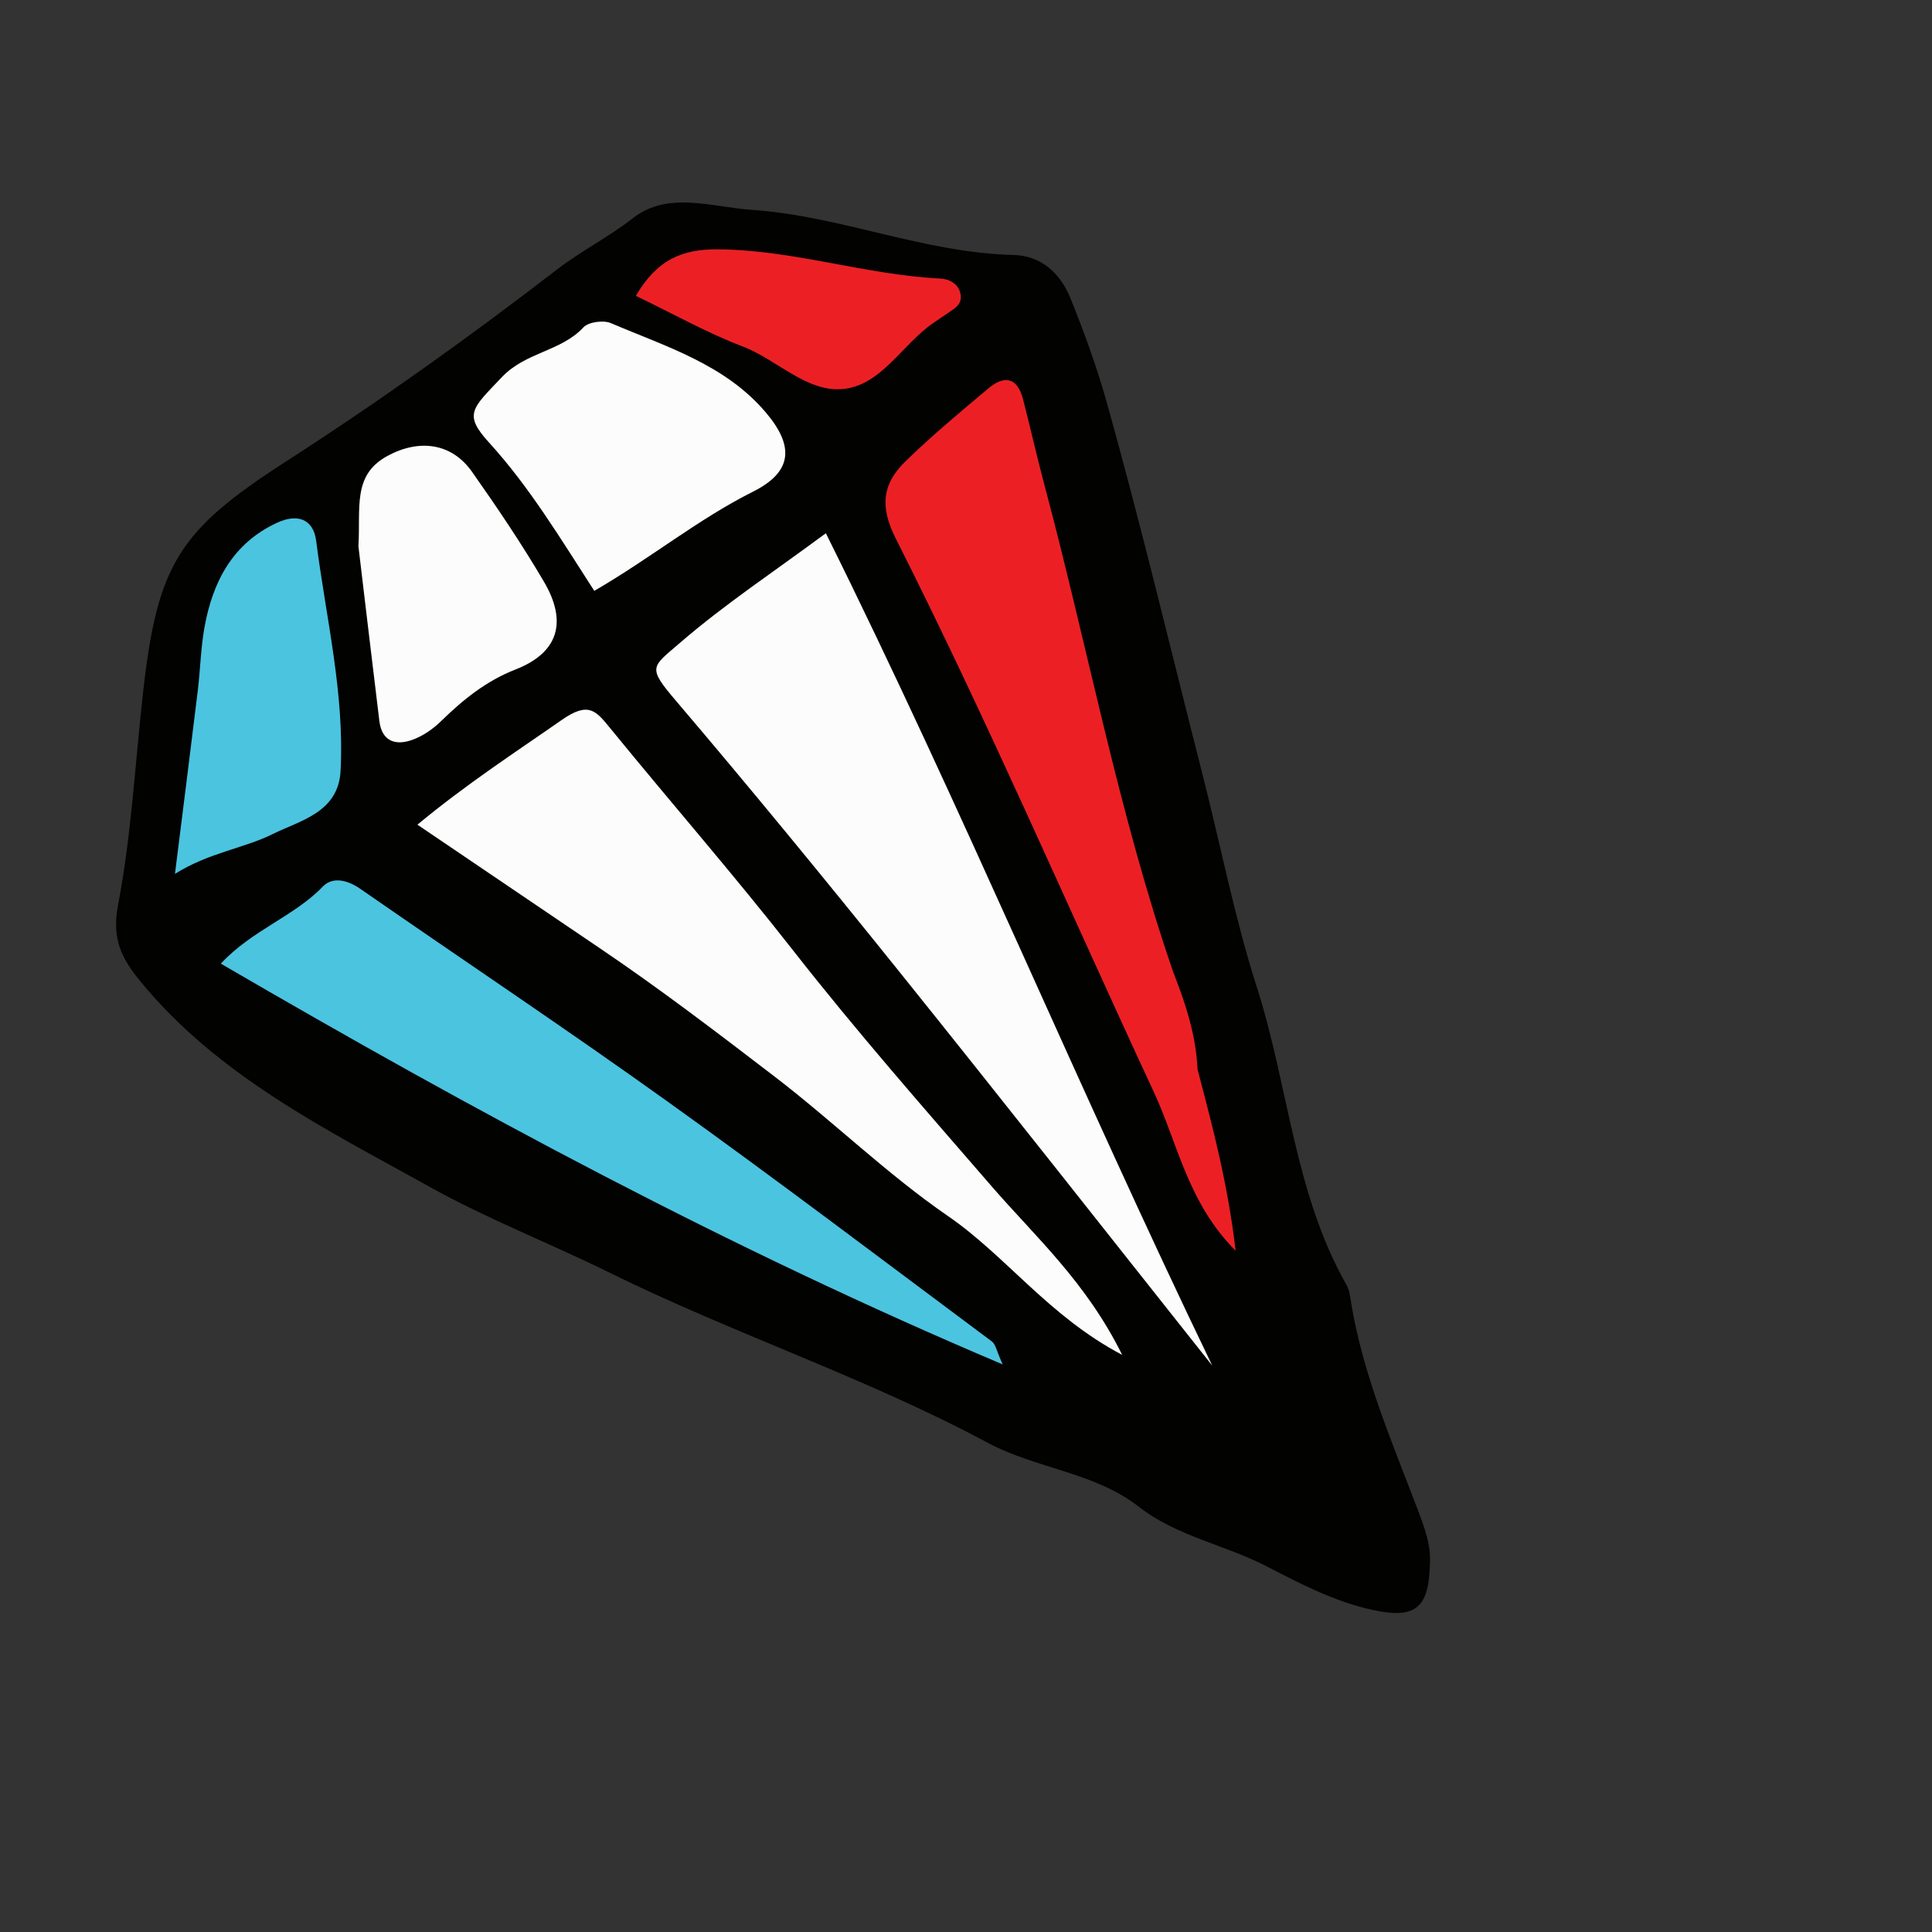
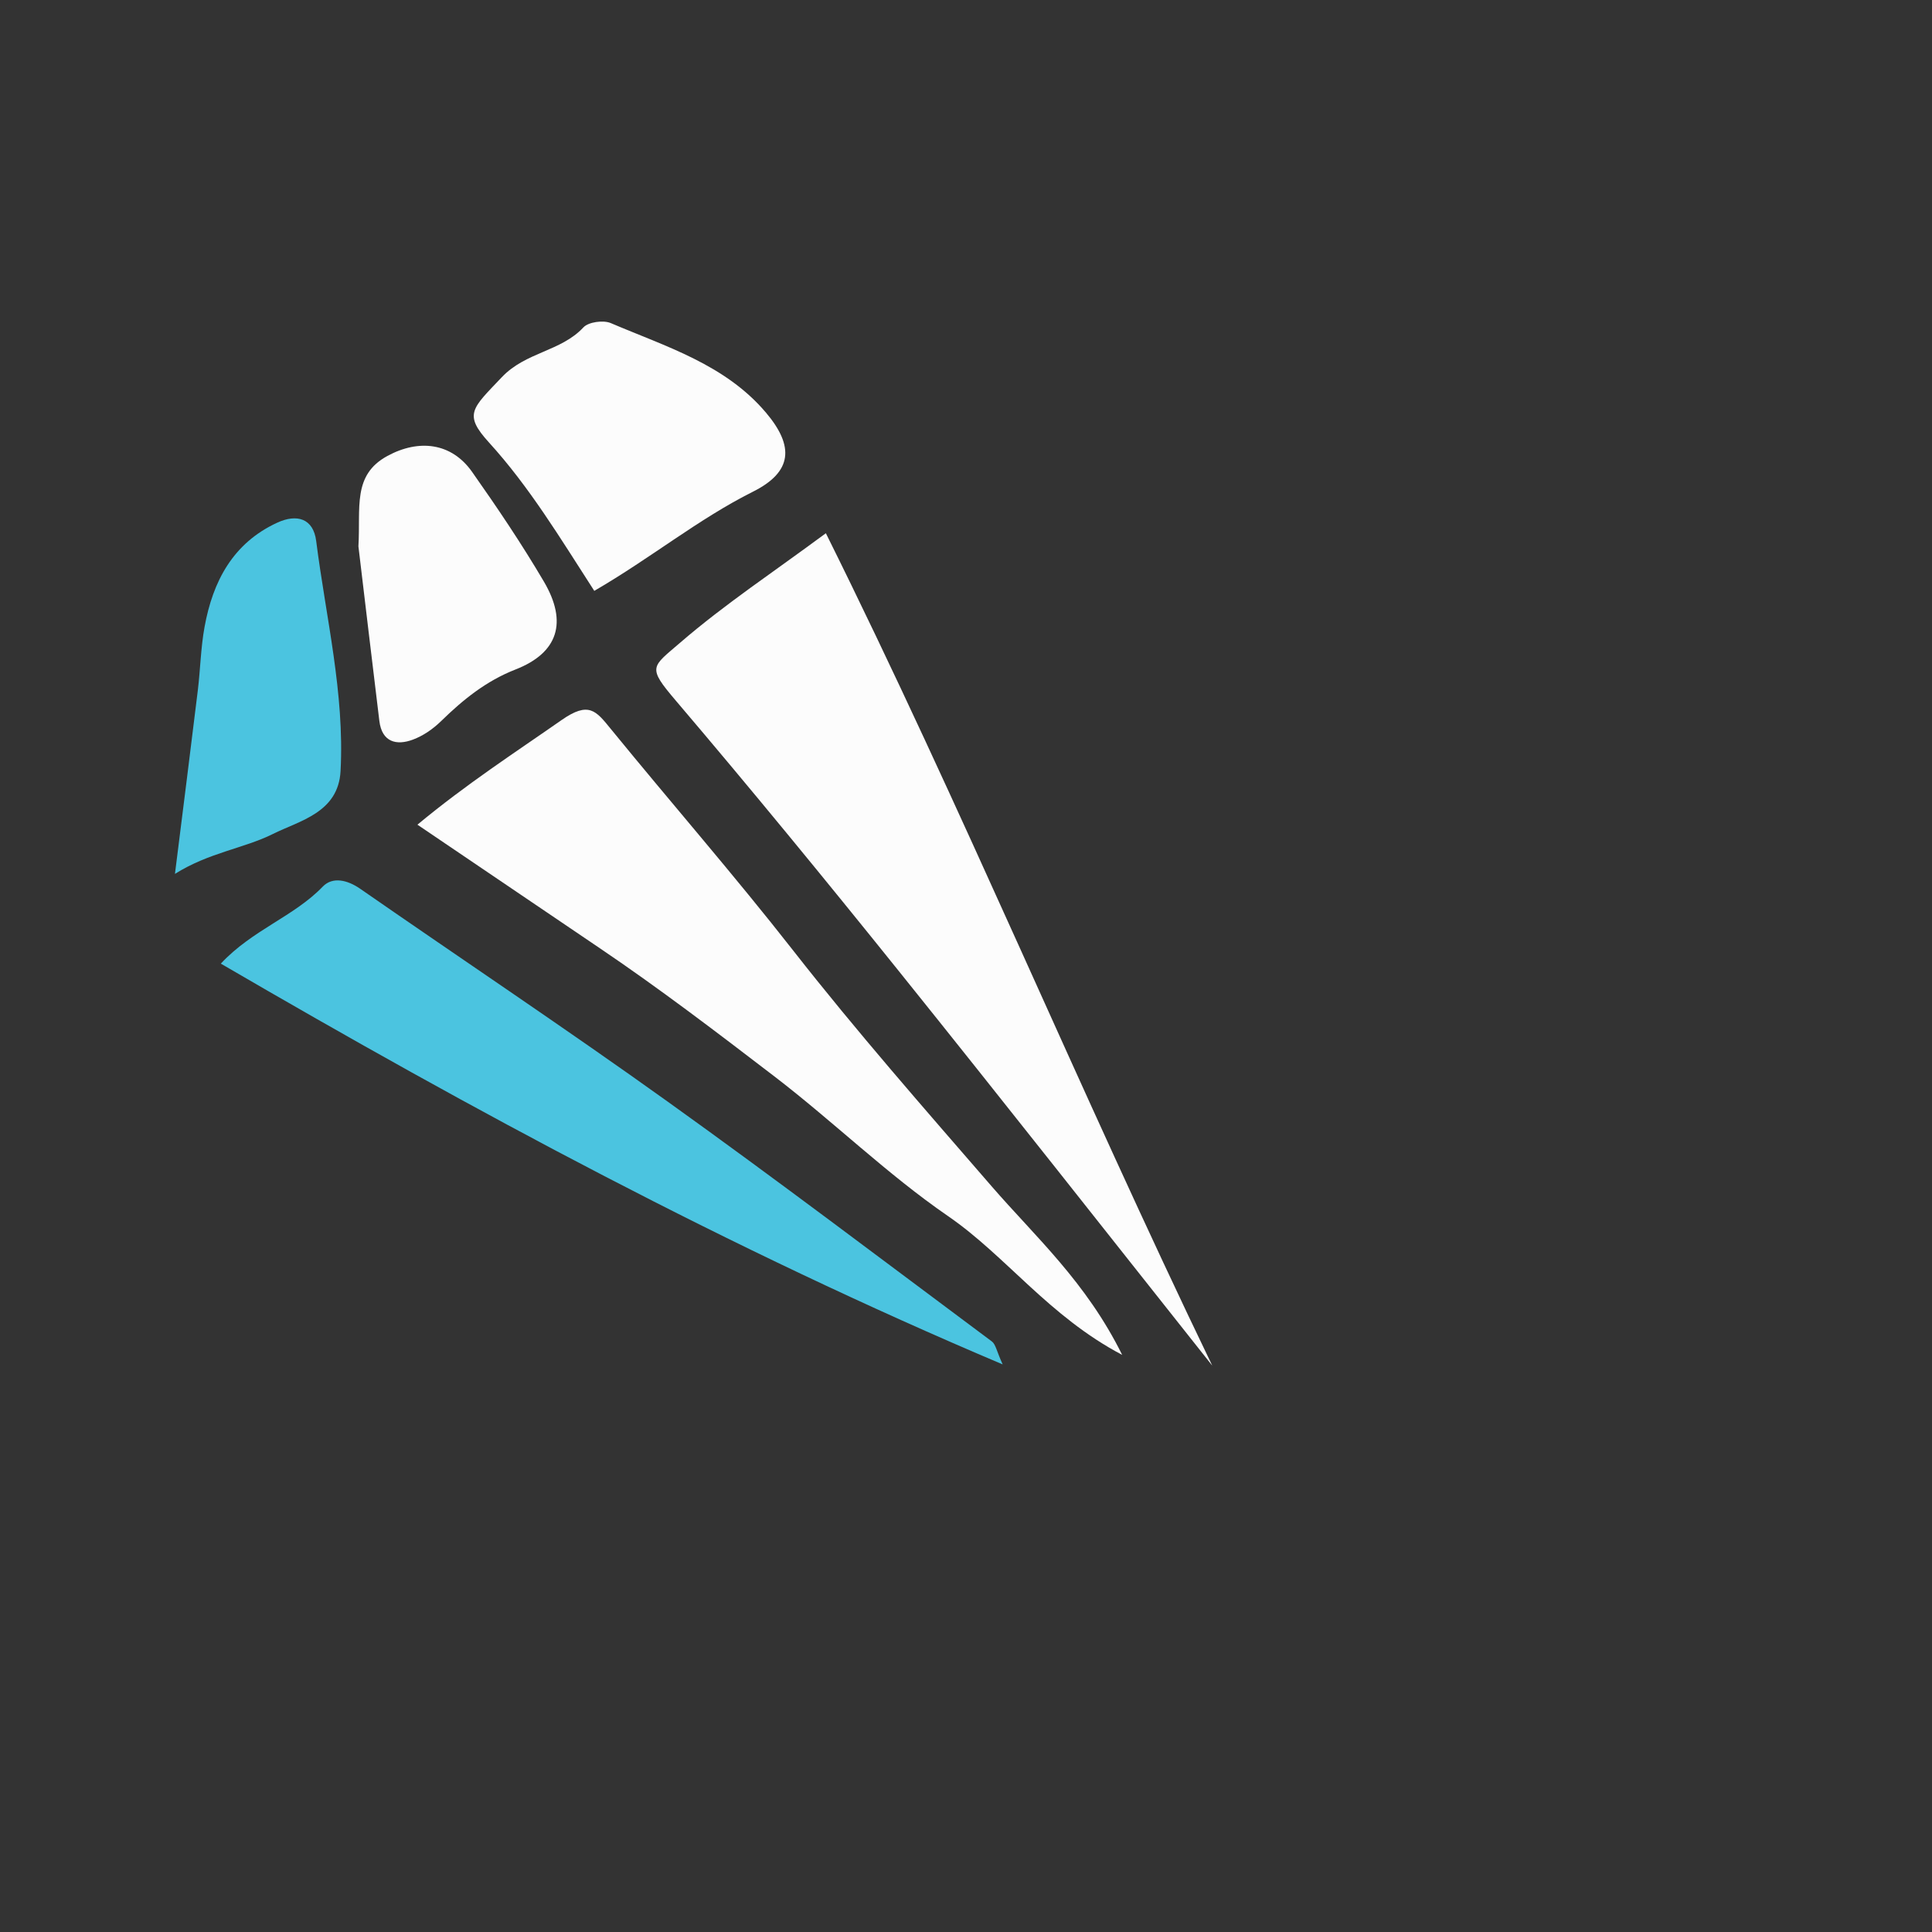
<svg xmlns="http://www.w3.org/2000/svg" version="1.1" id="Layer_1" x="0px" y="0px" viewBox="0 0 792 792" style="enable-background:new 0 0 792 792;" xml:space="preserve">
  <rect x="0" y="0" width="792" height="792" fill="#333333" stroke="none" />
  <style type="text/css">
	.st0{fill:#020201;}
	.st1{fill:#4BC4E0;}
	.st2{fill:#FCFCFC;}
	.st3{fill:#EC2024;}
</style>
-   <path class="st0" d="M581.11,618.68c-10.57-27.84-22.43-55.22-27.28-84.89c-0.38-2.35-0.64-4.91-1.78-6.91  c-21.53-37.88-23.82-81.65-36.82-122.18c-9.07-28.29-14.85-58.12-22.24-87.09c-13.05-51.11-25.21-102.5-39.48-153.3  c-4.03-14.33-9.17-28.4-14.76-42.2c-4.08-10.06-11.88-17.32-23.31-17.59c-36.71-0.87-70.91-16.02-107.24-18.49  c-16.37-1.11-34.34-7.85-48.71,3.38c-10,7.81-21.2,13.4-31.19,21.1c-35.91,27.66-72.8,54.03-110.93,78.58  c-44.03,28.35-52.8,42.05-58.72,94.72c-3.27,29.15-4.78,58.64-10.28,87.36c-2.64,13.77,1.5,21.77,9.23,31.19  c31.92,38.87,75.98,60.51,118.57,84.2c23.77,13.22,49.28,23.1,73.54,35.07c50.94,25.14,105.07,42.98,155.1,69.77  c20,10.71,43.86,12.11,61.94,26.21c15.77,12.3,35.49,15.63,52.76,24.62c13.18,6.86,27.54,14.31,42.96,17.7  c17.26,3.8,23.18-0.27,23.67-18.08C586.83,633.62,583.87,625.96,581.11,618.68z" />
  <path class="st1" d="M406.61,549.92c-44.25-32.97-88.22-66.32-133.08-98.45c-41.48-29.72-83.96-58.04-125.89-87.14  c-5.25-3.64-11.33-5.04-15.35-0.86c-11.78,12.25-28.88,17.72-41.77,31.56C194.83,455.8,298.9,511.88,411.03,559.32  C408.54,553.87,408.18,551.09,406.61,549.92z M139.61,316.06c1.69-31.93-6.01-62.93-9.99-94.28c-1.19-9.37-8.03-11.17-15.94-7.53  c-18.22,8.38-26.44,24.1-29.83,42.78c-1.55,8.52-1.71,17.29-2.75,25.92c-2.92,24.05-5.98,48.08-9.38,75.29  c14.03-8.8,28.23-10.42,40.15-16.36C122.84,336.4,138.7,333.16,139.61,316.06z" />
  <path class="st2" d="M277.08,287.26c30.92,36.33,61.18,73.25,91.07,110.44c43.23,53.8,85.89,108.05,128.79,162.11  c-54.71-113.35-102.7-229.19-158.39-341.22c-21.29,15.78-41.46,29.11-59.62,44.78C267.08,273.6,265.17,273.27,277.08,287.26z   M325.13,389.62c-24.15-30.86-49.95-60.42-74.73-90.79c-6.09-7.47-9.01-11.46-20.22-3.63c-19.21,13.41-38.88,26.13-59.06,42.87  c26.19,17.74,50.52,34.25,74.88,50.72c24.49,16.56,47.93,34.45,71.4,52.43c24.27,18.6,46.25,40.12,71.24,57.31  c23.83,16.39,41.25,41.01,71.38,56.89c-14.79-29.91-35.54-48.37-53.47-69.06C378.95,454.5,351.14,422.85,325.13,389.62z   M243.62,242.22c23.31-13.53,42.62-29.42,65.07-40.67c16.16-8.1,17-18.57,5.32-32.38c-16.73-19.79-40.96-27.04-63.6-36.71  c-3.06-1.31-9.15-0.49-11.25,1.75c-9.25,9.92-23.62,10.05-33.44,20.41c-12.18,12.85-15.87,15.13-5.26,26.78  C217,199.57,229.51,220.35,243.62,242.22z M211.32,274.45c17.49-6.83,21.44-19.36,11.66-36c-9.08-15.45-19.14-30.37-29.47-45.03  c-8.41-11.94-21.78-13.54-34.71-6.5c-14.43,7.85-10.93,21.2-11.87,37.04c2.57,21.52,5.53,46.55,8.58,71.58  c1.06,8.7,7.02,10.19,13.78,7.65c4.18-1.57,8.08-4.21,11.63-7.67C189.78,286.87,199.26,279.16,211.32,274.45z" />
-   <path class="st3" d="M382.75,132.29c1.96-1.34,3.94-2.66,5.9-4.01c2.59-1.77,5.62-3.39,5.19-7.16c-0.55-4.81-4.82-6.76-8.35-6.93  c-30.83-1.51-60.45-11.84-91.54-11.98c-14.16-0.06-24.56,4.1-33.29,19.07c15.43,7.43,29.17,15.18,43.75,20.74  c14.05,5.36,26.1,18.72,40.89,17.48C361.26,158.17,369.87,141.08,382.75,132.29z M490.91,438.36c-0.59-14.02-4.95-27.09-10-39.98  c0,0-0.01,0-0.01,0c0,0,0-0.01,0.01-0.01c-22.52-65.44-35.09-133.51-52.92-200.19c-3.07-11.5-5.66-23.13-8.64-34.65  c-2.26-8.74-7.6-9.82-14.03-4.43c-11.59,9.71-23.24,19.42-34.06,29.95c-9.33,9.09-10.87,18.24-4.04,31.75  c37.64,74.52,70.61,151.26,105.82,226.94c9.75,20.97,13.85,45.3,33.48,64.97C503.4,485.56,497.12,461.96,490.91,438.36z" />
</svg>